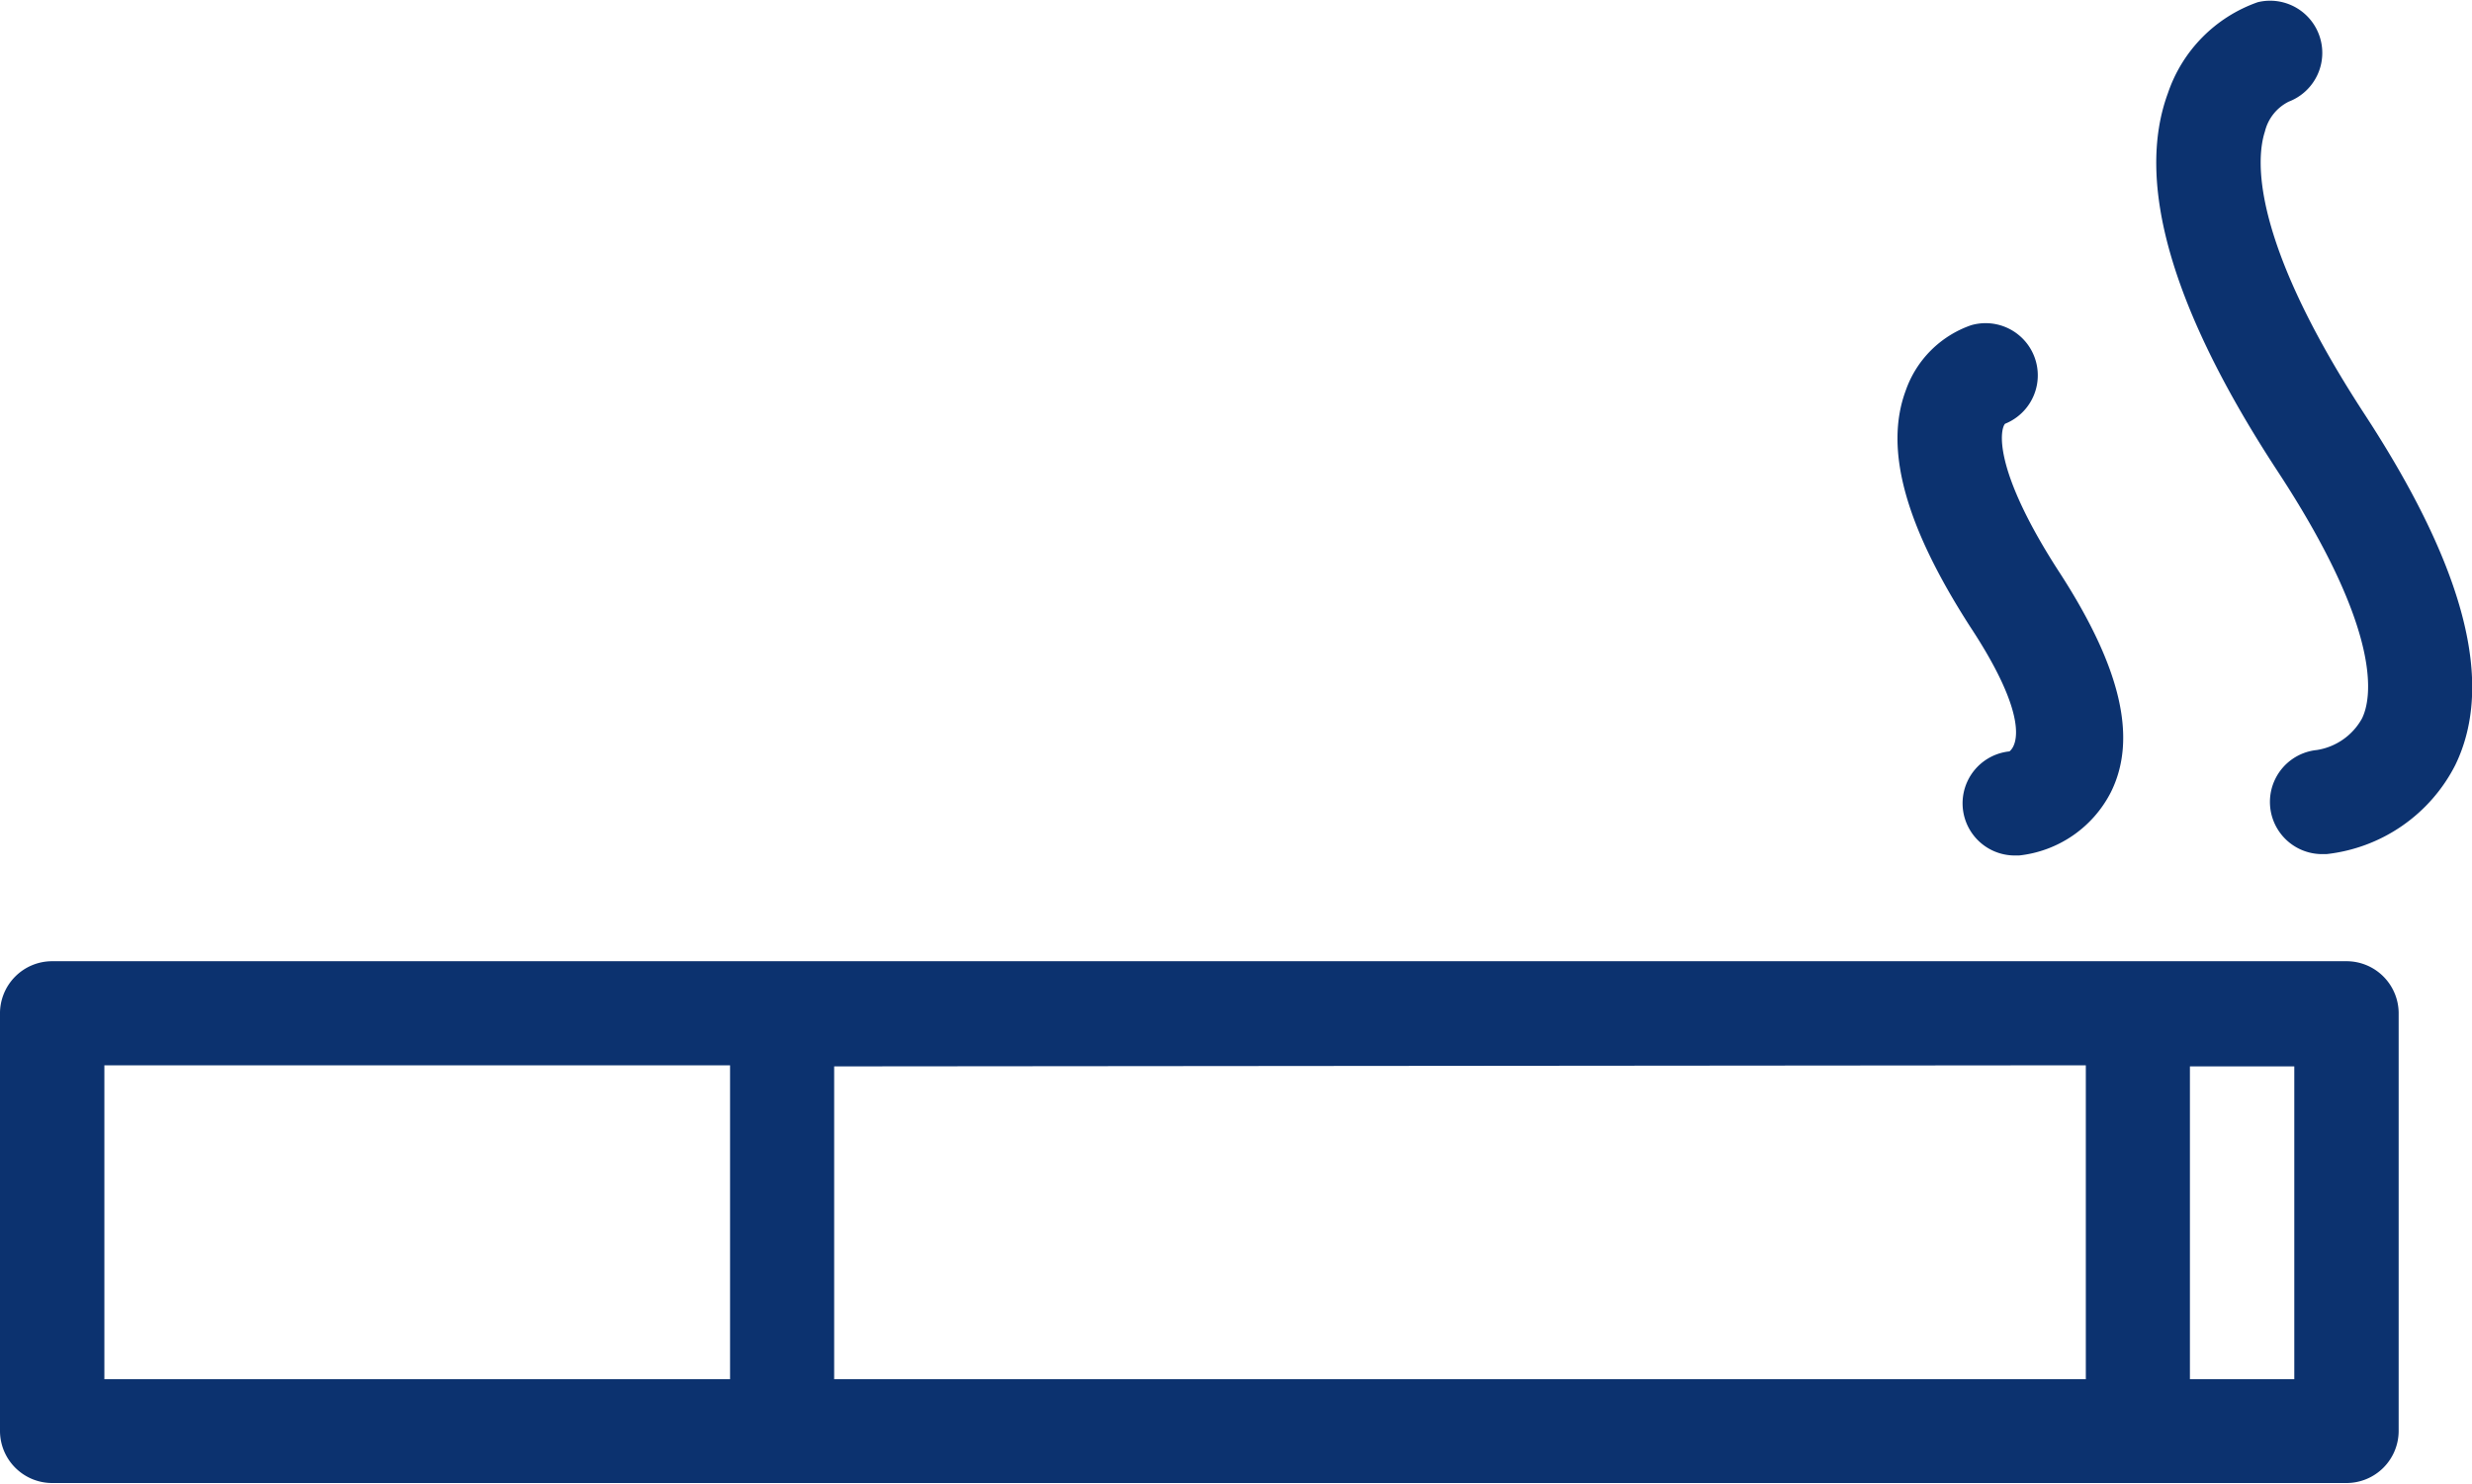
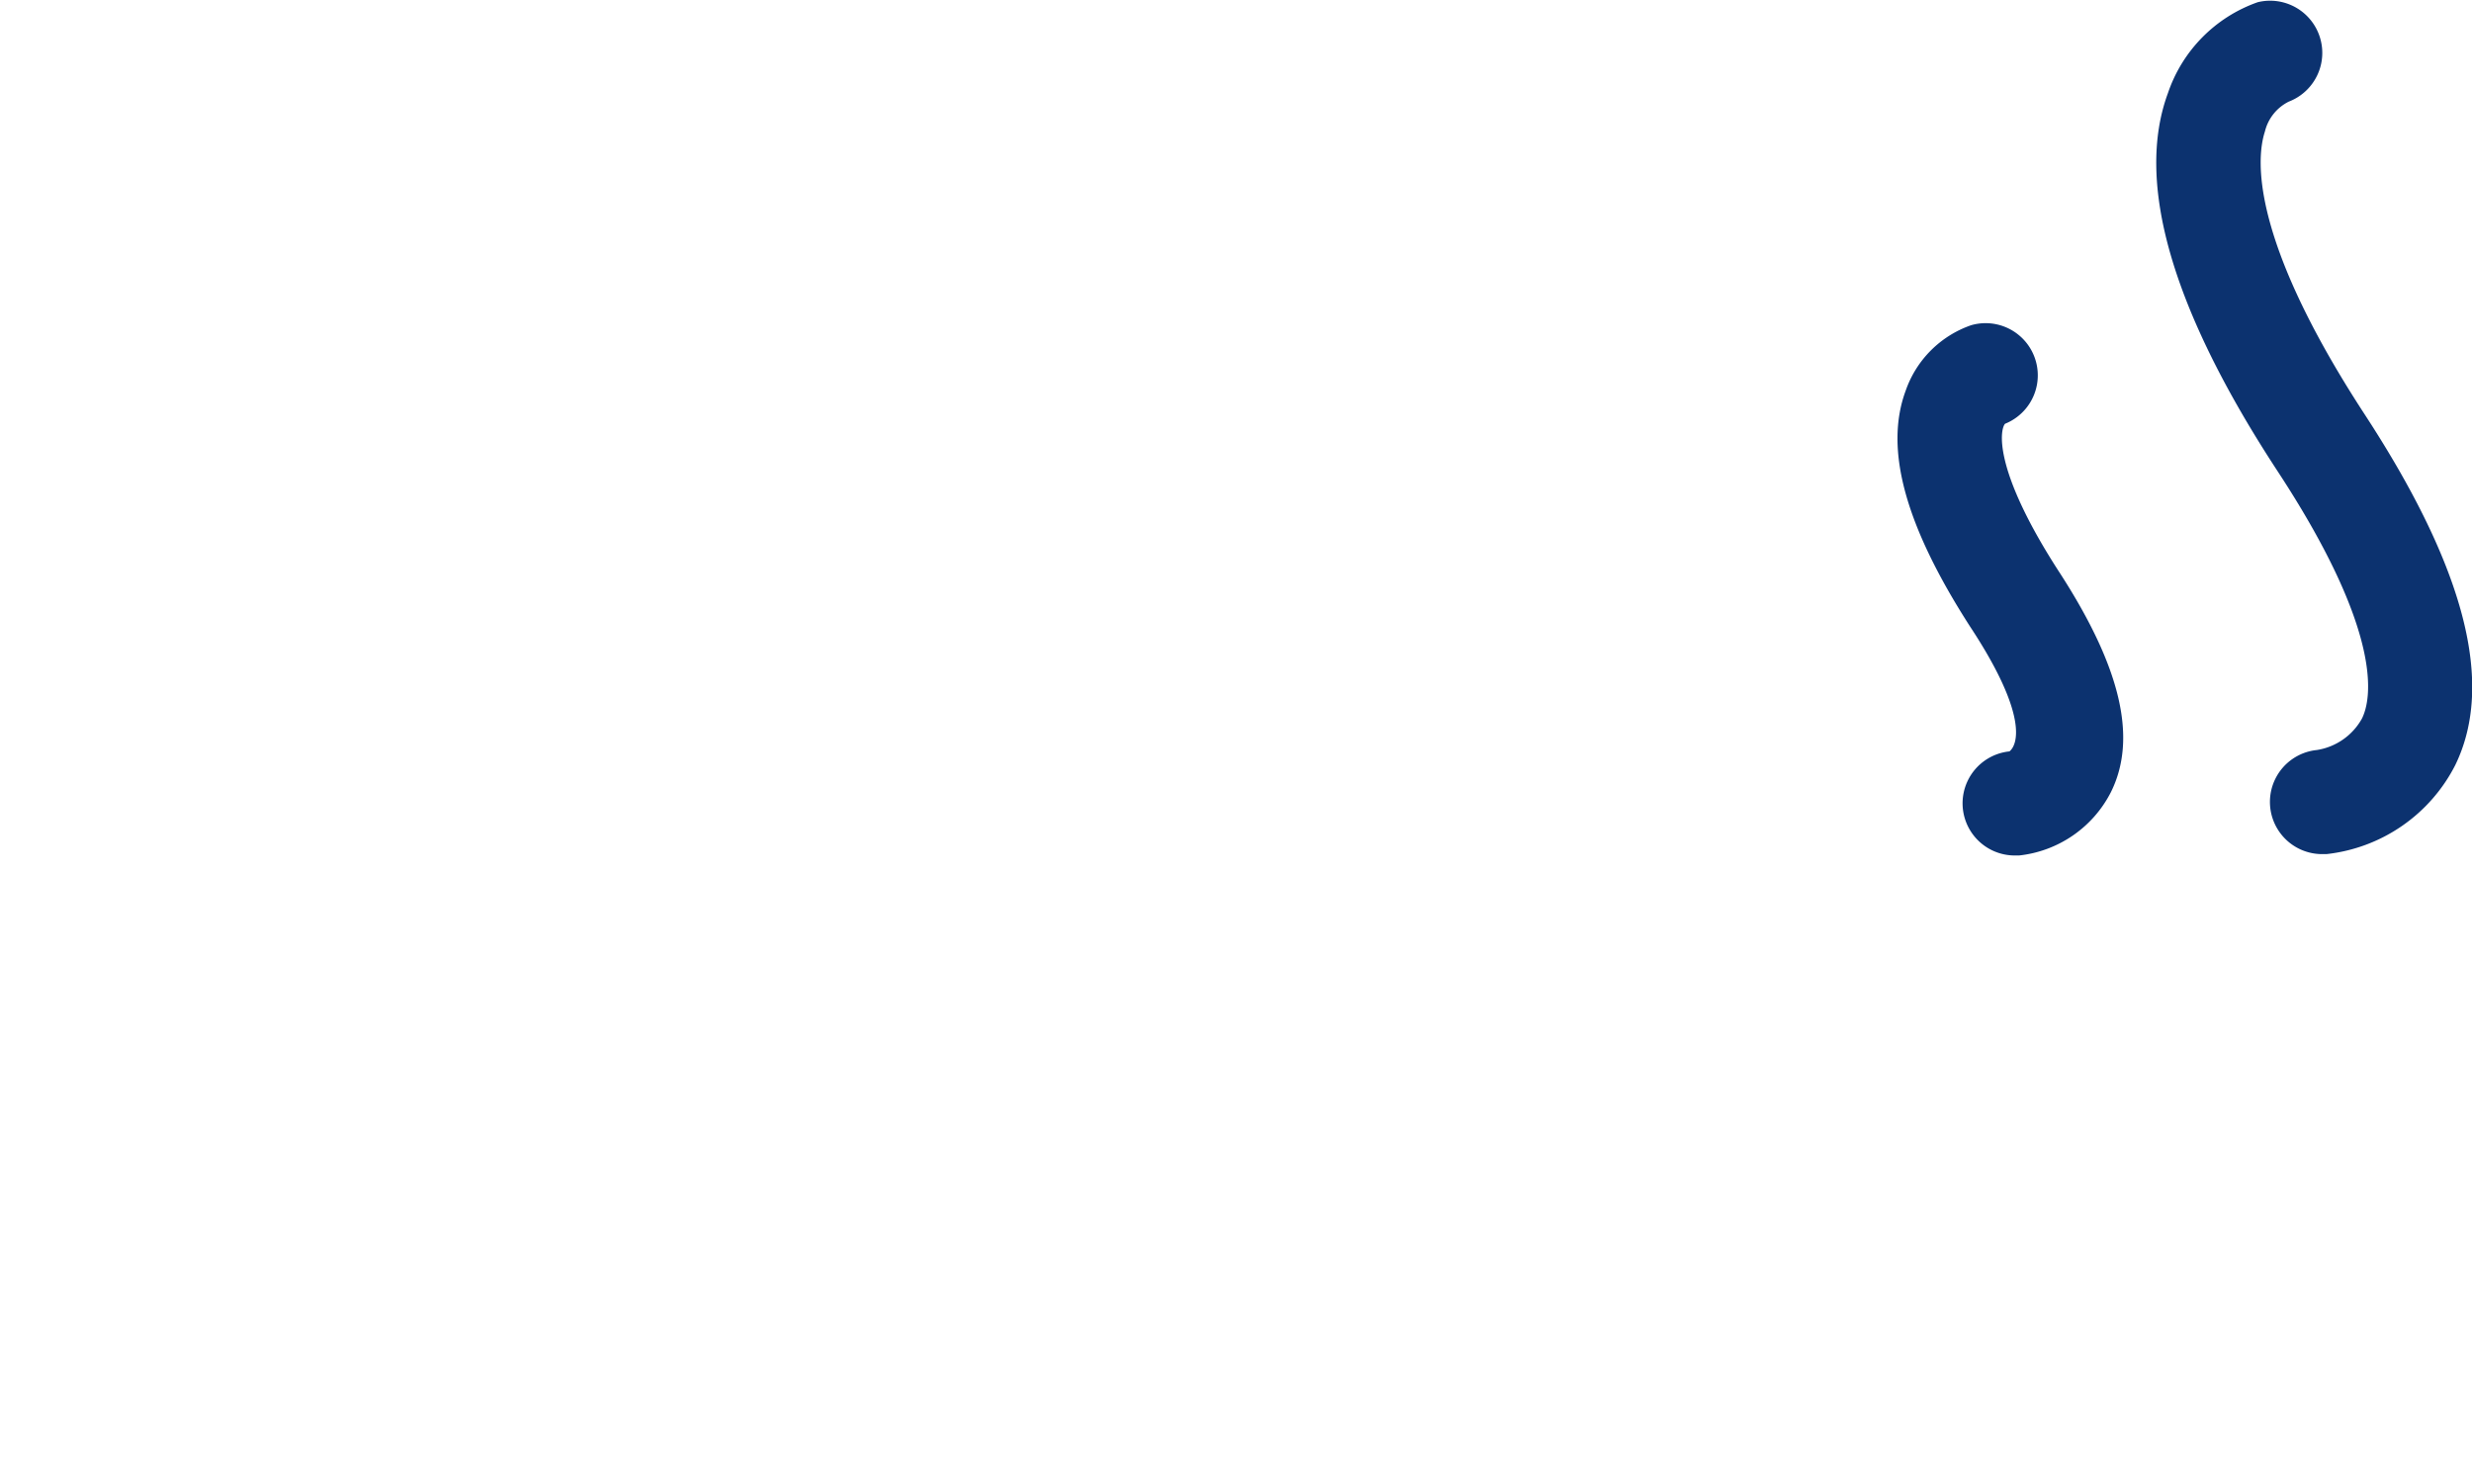
<svg xmlns="http://www.w3.org/2000/svg" id="Camada_1" data-name="Camada 1" viewBox="0 0 90 54.02">
  <defs>
    <style>.cls-1{fill:#0c326f;}</style>
  </defs>
-   <path class="cls-1" d="M85.43,35H1.9A1.9,1.9,0,0,0,0,36.93V52.12A1.9,1.9,0,0,0,1.9,54H85.43a1.9,1.9,0,0,0,1.9-1.9V36.93A1.9,1.9,0,0,0,85.43,35Zm-9.49,3.79V50.22H30.37V38.83Zm-72.14,0H26.58V50.22H3.8ZM83.53,50.22h-3.8V38.83h3.8Z" />
  <path class="cls-1" d="M86.1,15.1c-4.21-6.45-3.95-9.36-3.64-10.31a1.65,1.65,0,0,1,.87-1.09A1.9,1.9,0,0,0,82.2.08a5.31,5.31,0,0,0-3.27,3.31c-1.2,3.25.14,7.89,4,13.78s3.42,8.29,3.06,9a2.28,2.28,0,0,1-1.64,1.14,1.9,1.9,0,0,0,.17,3.79h.18a6,6,0,0,0,4.69-3.24C90.83,24.9,89.76,20.71,86.1,15.1Z" />
  <path class="cls-1" d="M73.16,27.36a1.9,1.9,0,0,0,.17,3.79h.18a4.27,4.27,0,0,0,3.34-2.3c1-2,.33-4.64-1.93-8.1C72.51,17,72.83,15.61,73,15.43a1.9,1.9,0,0,0-1.23-3.59,3.86,3.86,0,0,0-2.39,2.39c-.79,2.14,0,4.94,2.35,8.59C73.87,26.07,73.45,27.13,73.16,27.36Z" />
</svg>